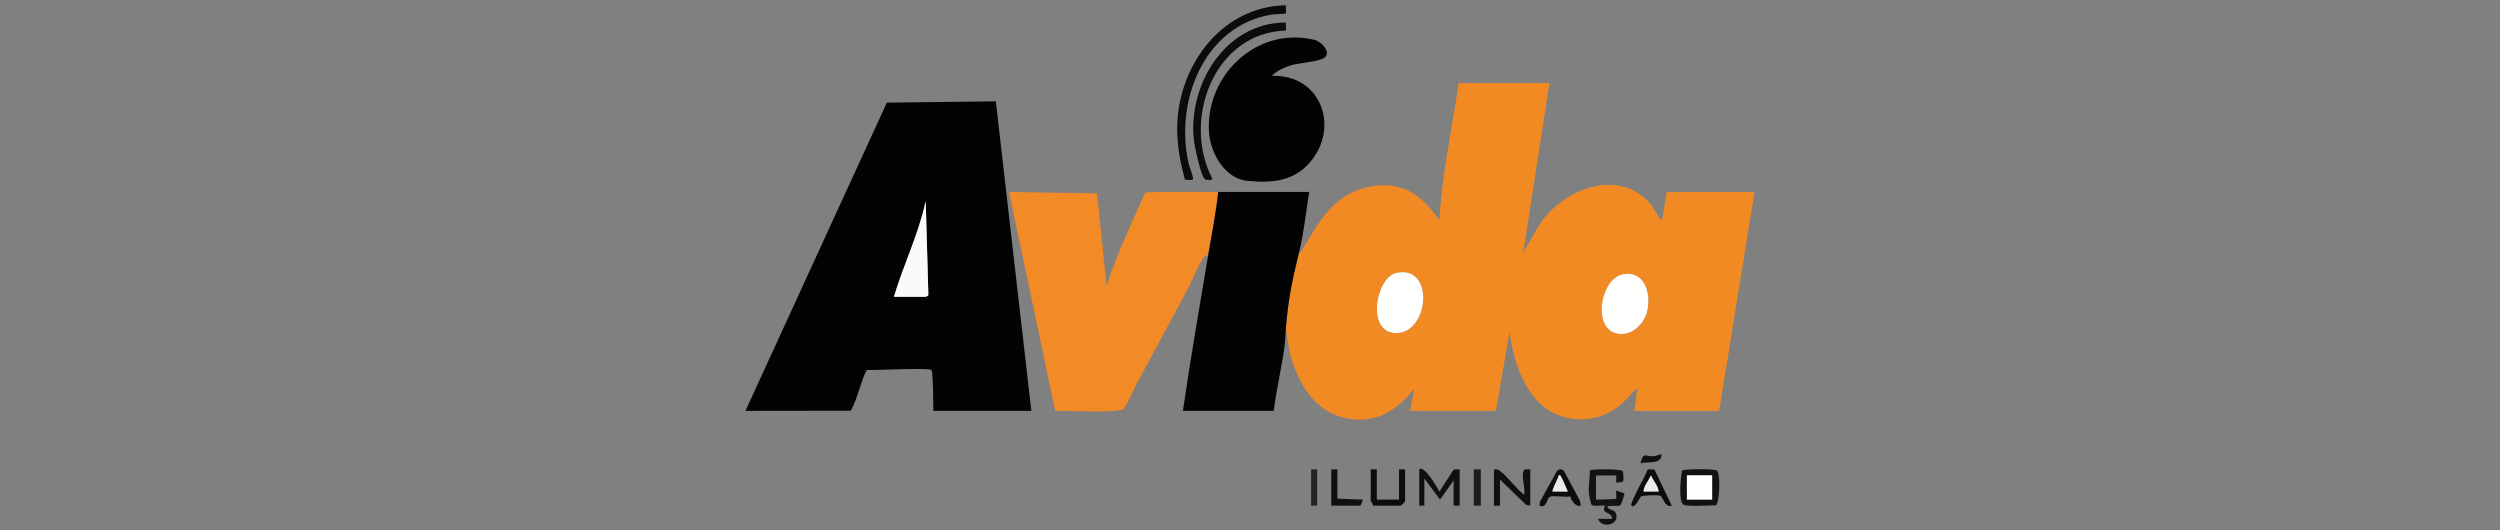
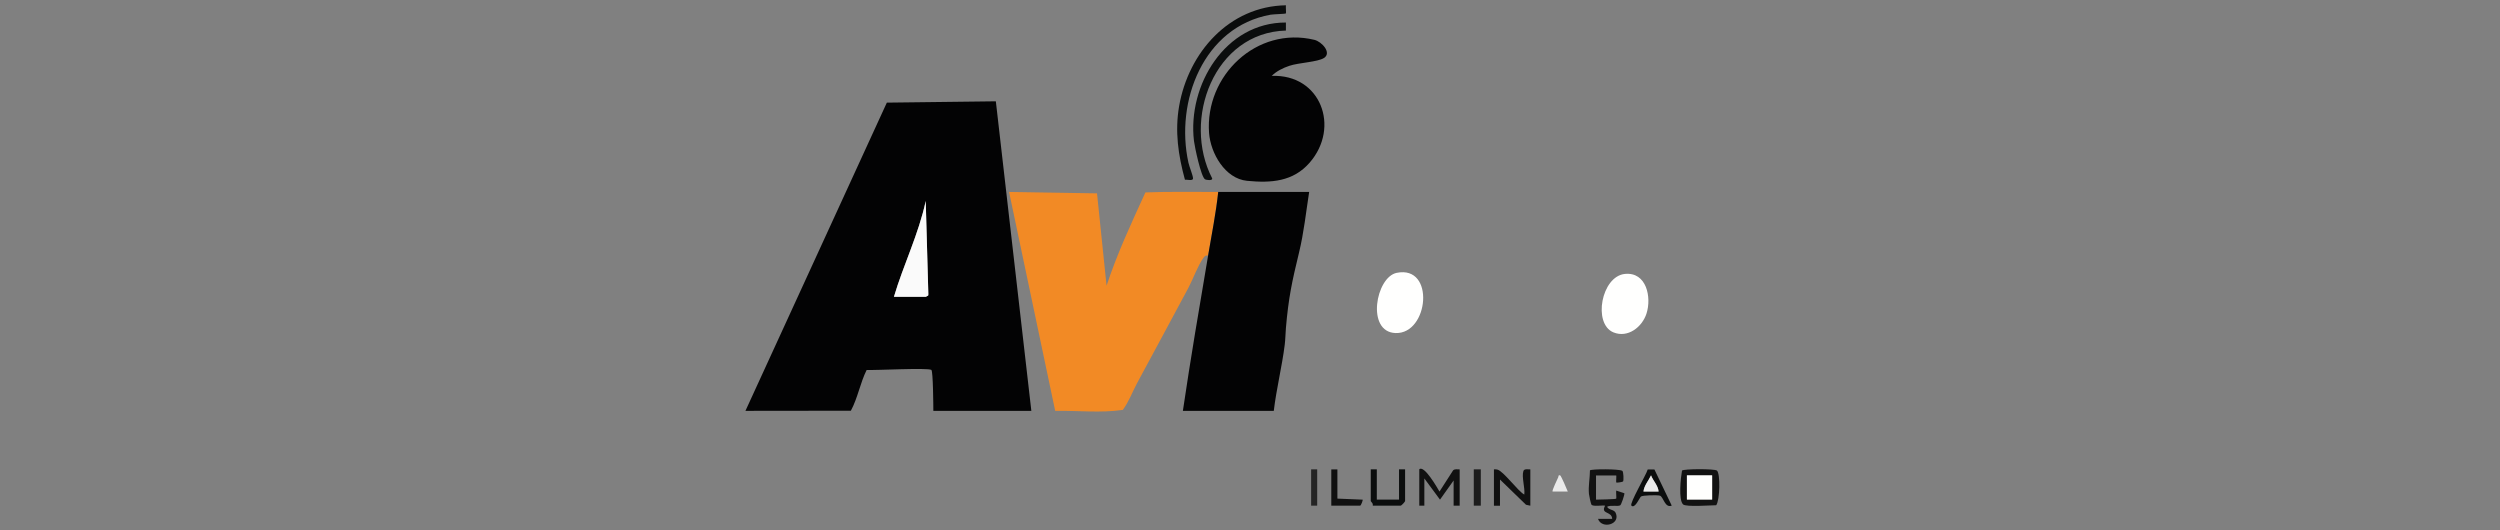
<svg xmlns="http://www.w3.org/2000/svg" id="Camada_1" version="1.1" viewBox="0 0 581.67 123.31">
  <rect x="0" y="0" width="581.67" height="123.31" fill="#808080" stroke="none" />
  <defs>
    <style>
      .st0 {
        fill: #030304;
      }

      .st1 {
        fill: #eaeaea;
      }

      .st2 {
        fill: #1c1c1c;
      }

      .st3 {
        fill: #0c0e0e;
      }

      .st4 {
        fill: #0b0d0d;
      }

      .st5 {
        fill: #fffffe;
      }

      .st6 {
        fill: #242424;
      }

      .st7 {
        fill: #121212;
      }

      .st8 {
        fill: #fafafa;
      }

      .st9 {
        fill: #101010;
      }

      .st10 {
        fill: #0a0c0c;
      }

      .st11 {
        fill: #f28a24;
      }

      .st12 {
        fill: #f28a25;
      }
    </style>
  </defs>
-   <path class="st11" d="M302.24,58.74c.5.11.51-.27.7-.57,3.89-6.27,6.89-12.57,14.85-14.52,7.93-1.94,12.73,1.34,17.11,7.59.59-10.74,2.96-21.29,4.47-31.91h21.15l-6.11,39.43,3.04-5.29c5.11-9.35,19.89-15.35,27.22-5.11.38.53,1.52,2.88,2.04,2.89l1.06-6.57h20.45l-8.23,50.93h-19.74l.7-5.4c-1.71,1.7-3.2,3.64-5.23,4.98-6.17,4.09-14.63,2.81-19.07-3.13-3.31-4.43-4.62-9.37-5.43-14.77l-3.17,18.31h-19.98l.94-5.17c-3.83,5.03-8.78,8.1-15.33,6.97-7.67-1.31-11.54-8-13.51-14.91l-1.01-6.15c.6-7.12,1.4-10.8,3.06-17.6h0ZM324.97,63.48c-4.87.99-7.17,13.77-.27,14.01,7.74.27,9.27-15.83.27-14.01h0ZM378.1,63.73c-5.52.53-7.53,11.61-2.7,13.6,3.35,1.38,6.7-1.23,7.7-4.38,1.21-3.81,0-9.69-4.99-9.22h0Z" />
  <path class="st0" d="M231.7,23.57l8.26,72.02h-22.8c0-1.12-.06-9.25-.46-9.52-.79-.55-13.13.12-15.06.01-1.5,3.01-2.08,6.55-3.67,9.48l-24.53.03,32.9-71.71,25.36-.31h0ZM207.99,69.06h7.4c.09,0,.38-.24.55-.27l.05-.31-.61-21.72c-1.64,7.7-5.18,14.78-7.4,22.3h0Z" />
  <path class="st12" d="M281.09,59.44c-.62-.07-.81.17-1.14.62-1.24,1.72-2.39,4.91-3.44,6.89-3.95,7.45-8.02,14.85-12,22.29-1.09,2.04-1.87,4.24-3.27,6.13-5.17.76-10.47.13-15.73.23l-10.73-50.94,20.46.33,2.22,21.49c2.45-7.47,5.78-14.58,9.04-21.71,5.63-.22,11.29-.1,16.93-.11-.53,4.97-1.51,9.87-2.35,14.78h0Z" />
  <path class="st0" d="M283.44,44.66c7.05-.02,14.1.01,21.16,0-.73,4.68-1.23,9.47-2.35,14.08-1.65,6.81-2.45,10.49-3.06,17.6-.11,1.27-.11,2.55-.27,3.84-.63,5.08-1.94,10.29-2.55,15.41h-21.15c1.78-12.07,3.83-24.11,5.87-36.14.83-4.92,1.82-9.82,2.35-14.78h0Z" />
  <path class="st0" d="M295.89,17.66c11.38-.46,16.01,11.94,8.82,20.19-3.84,4.41-8.96,4.77-14.57,4.22-5.13-.51-8.48-6.43-8.83-11.14-.98-13.32,11.07-24.9,24.51-21.66,1.71.41,4.1,3.02,2.23,4.22-1.49.95-5.89,1.09-8.05,1.82-1.46.49-3.02,1.24-4.11,2.35h0Z" />
  <path class="st10" d="M299.19,1.24c-.06.35.08,1.8,0,1.88-.13.13-2.88.18-3.57.3-15.63,2.81-22.25,20.21-19.11,34.43.22,1,1.03,2.9,1.07,3.63s-1.48.23-1.88.35c-1.56-5.73-2.38-11.25-1.35-17.17,2.17-12.44,11.61-23.2,24.84-23.43h0Z" />
  <path class="st4" d="M299.19,5.23v1.88c-16.7.46-24.21,20.73-17.16,34.38.16.63-1.41.38-1.65.24-.95-.57-2.41-7.55-2.58-8.92-1.55-13,7.29-27.61,21.38-27.57h0Z" />
  <path class="st7" d="M375.1,120.7c-.08-1.83-2.78-.98-1.64-3.05-.7-.13-2.8.27-3.18-.23-.13-.17-.55-2.1-.58-2.47-.18-1.85.22-3.67.23-5.51.36-.35,6.88-.35,7.53.11.3.21.34,2.2.19,2.44-.11.18-1.51.37-1.61.27-.06-.22.08-1.64,0-1.64h-4.7v5.63c.58-.03,4.53-.07,4.7-.23.09-.08-.07-1.53,0-1.88l1.9.62c.07.37-.72,2.64-.95,2.8-.52.35-2.3-.12-3.07.35.36.77,1.63.61,1.99,1.41,1.23,2.72-3.24,3.88-4.11,1.4h3.29s0-.01,0-.01Z" />
  <path class="st7" d="M399.48,109.49c.82.7.69,6.86-.17,8.06-1.29.01-7.03.45-7.71-.19-1.12-1.05-.54-6.32-.25-7.87.36-.42,7.58-.45,8.13,0h0ZM398.36,110.6h-5.87v5.63h5.87v-5.63Z" />
  <path class="st9" d="M330.21,109.2c1.14-1.12,4.24,4.37,4.71,5.17l3.17-4.93c.4-.39,1.01-.21,1.53-.23v8.45h-1.41v-5.87l-3.17,4.46-3.64-4.93v6.33h-1.18v-8.45h0Z" />
  <path class="st9" d="M347.6,109.2c.26-.01.52-.01.77.05,1.43.34,4.71,4.93,6.28,5.82.22-1.53-.66-4.07-.2-5.48.19-.59,1.11-.36,1.61-.38v8.45l-1.01-.22-6.05-5.87v6.1h-1.41v-8.45h0Z" />
  <path class="st4" d="M320.34,109.2v7.04h5.17v-7.04h1.41v7.39c0,.1-.79,1.06-1.06,1.06h-6.46s.04-.35-.06-.52c-.12-.21-.41-.5-.41-.54v-7.39h1.42Z" />
-   <path class="st3" d="M367.81,117.64c-1.08.25-1.53-.51-2.12-1.29-.26-.35-.08-.91-.57-.84-1.18.24-3.42-.28-4.44.05-.92.3-.65,2.85-2.5,2.08l.13-.92,4.01-7.26c.57-.36,1.23-.42,1.61.22l3.7,6.86.18,1.11h0ZM361.23,114.36h3.53c-.18-.52-1.56-3.7-1.77-3.76-.47-.13-.33.22-.46.47-.21.44-1.48,3.11-1.31,3.29h0Z" />
  <path class="st4" d="M384.93,109.23l4.03,8.41c-1.6.64-1.93-2.03-2.74-2.31-.52-.18-4.05-.12-4.42.2-.35.3-1.41,2.92-2.23,2.11-.5-.48,3.5-7.25,3.8-8.41h1.57,0ZM385.91,114.36c-.12-1.41-1.27-2.47-1.76-3.76-.57,1.24-1.62,2.37-1.76,3.76h3.53Z" />
  <path class="st9" d="M311.17,109.2v6.81l5.87.24c.11.1-.38,1.41-.59,1.41h-6.7v-8.45h1.41Z" />
  <rect class="st2" x="342.9" y="109.2" width="1.64" height="8.45" />
  <rect class="st6" x="305.06" y="109.2" width="1.41" height="8.45" />
-   <path class="st9" d="M386.61,105.68c-.08,2.59-3.25,1.58-4.93,2.11.72-2.76,1.04-1.56,2.92-1.63.69-.03,1.33-.41,2.01-.48h0Z" />
  <path class="st5" d="M324.97,63.48c9-1.83,7.47,14.28-.27,14.01-6.9-.24-4.6-13.02.27-14.01h0Z" />
  <path class="st5" d="M378.1,63.73c4.99-.47,6.21,5.41,4.99,9.22-1.01,3.15-4.35,5.76-7.7,4.38-4.83-1.99-2.82-13.07,2.7-13.6h0Z" />
  <path class="st8" d="M207.99,69.06c2.23-7.51,5.76-14.59,7.4-22.3l.61,21.72-.05.31c-.17.03-.46.27-.55.27h-7.41Z" />
  <rect class="st5" x="392.49" y="110.6" width="5.87" height="5.63" />
  <path class="st1" d="M361.23,114.36c-.18-.17,1.1-2.84,1.31-3.29.12-.26-.02-.6.46-.47.2.05,1.58,3.24,1.77,3.76h-3.53Z" />
  <path class="st1" d="M385.91,114.36h-3.53c.14-1.39,1.19-2.52,1.76-3.76.49,1.29,1.64,2.35,1.76,3.76h0Z" />
</svg>